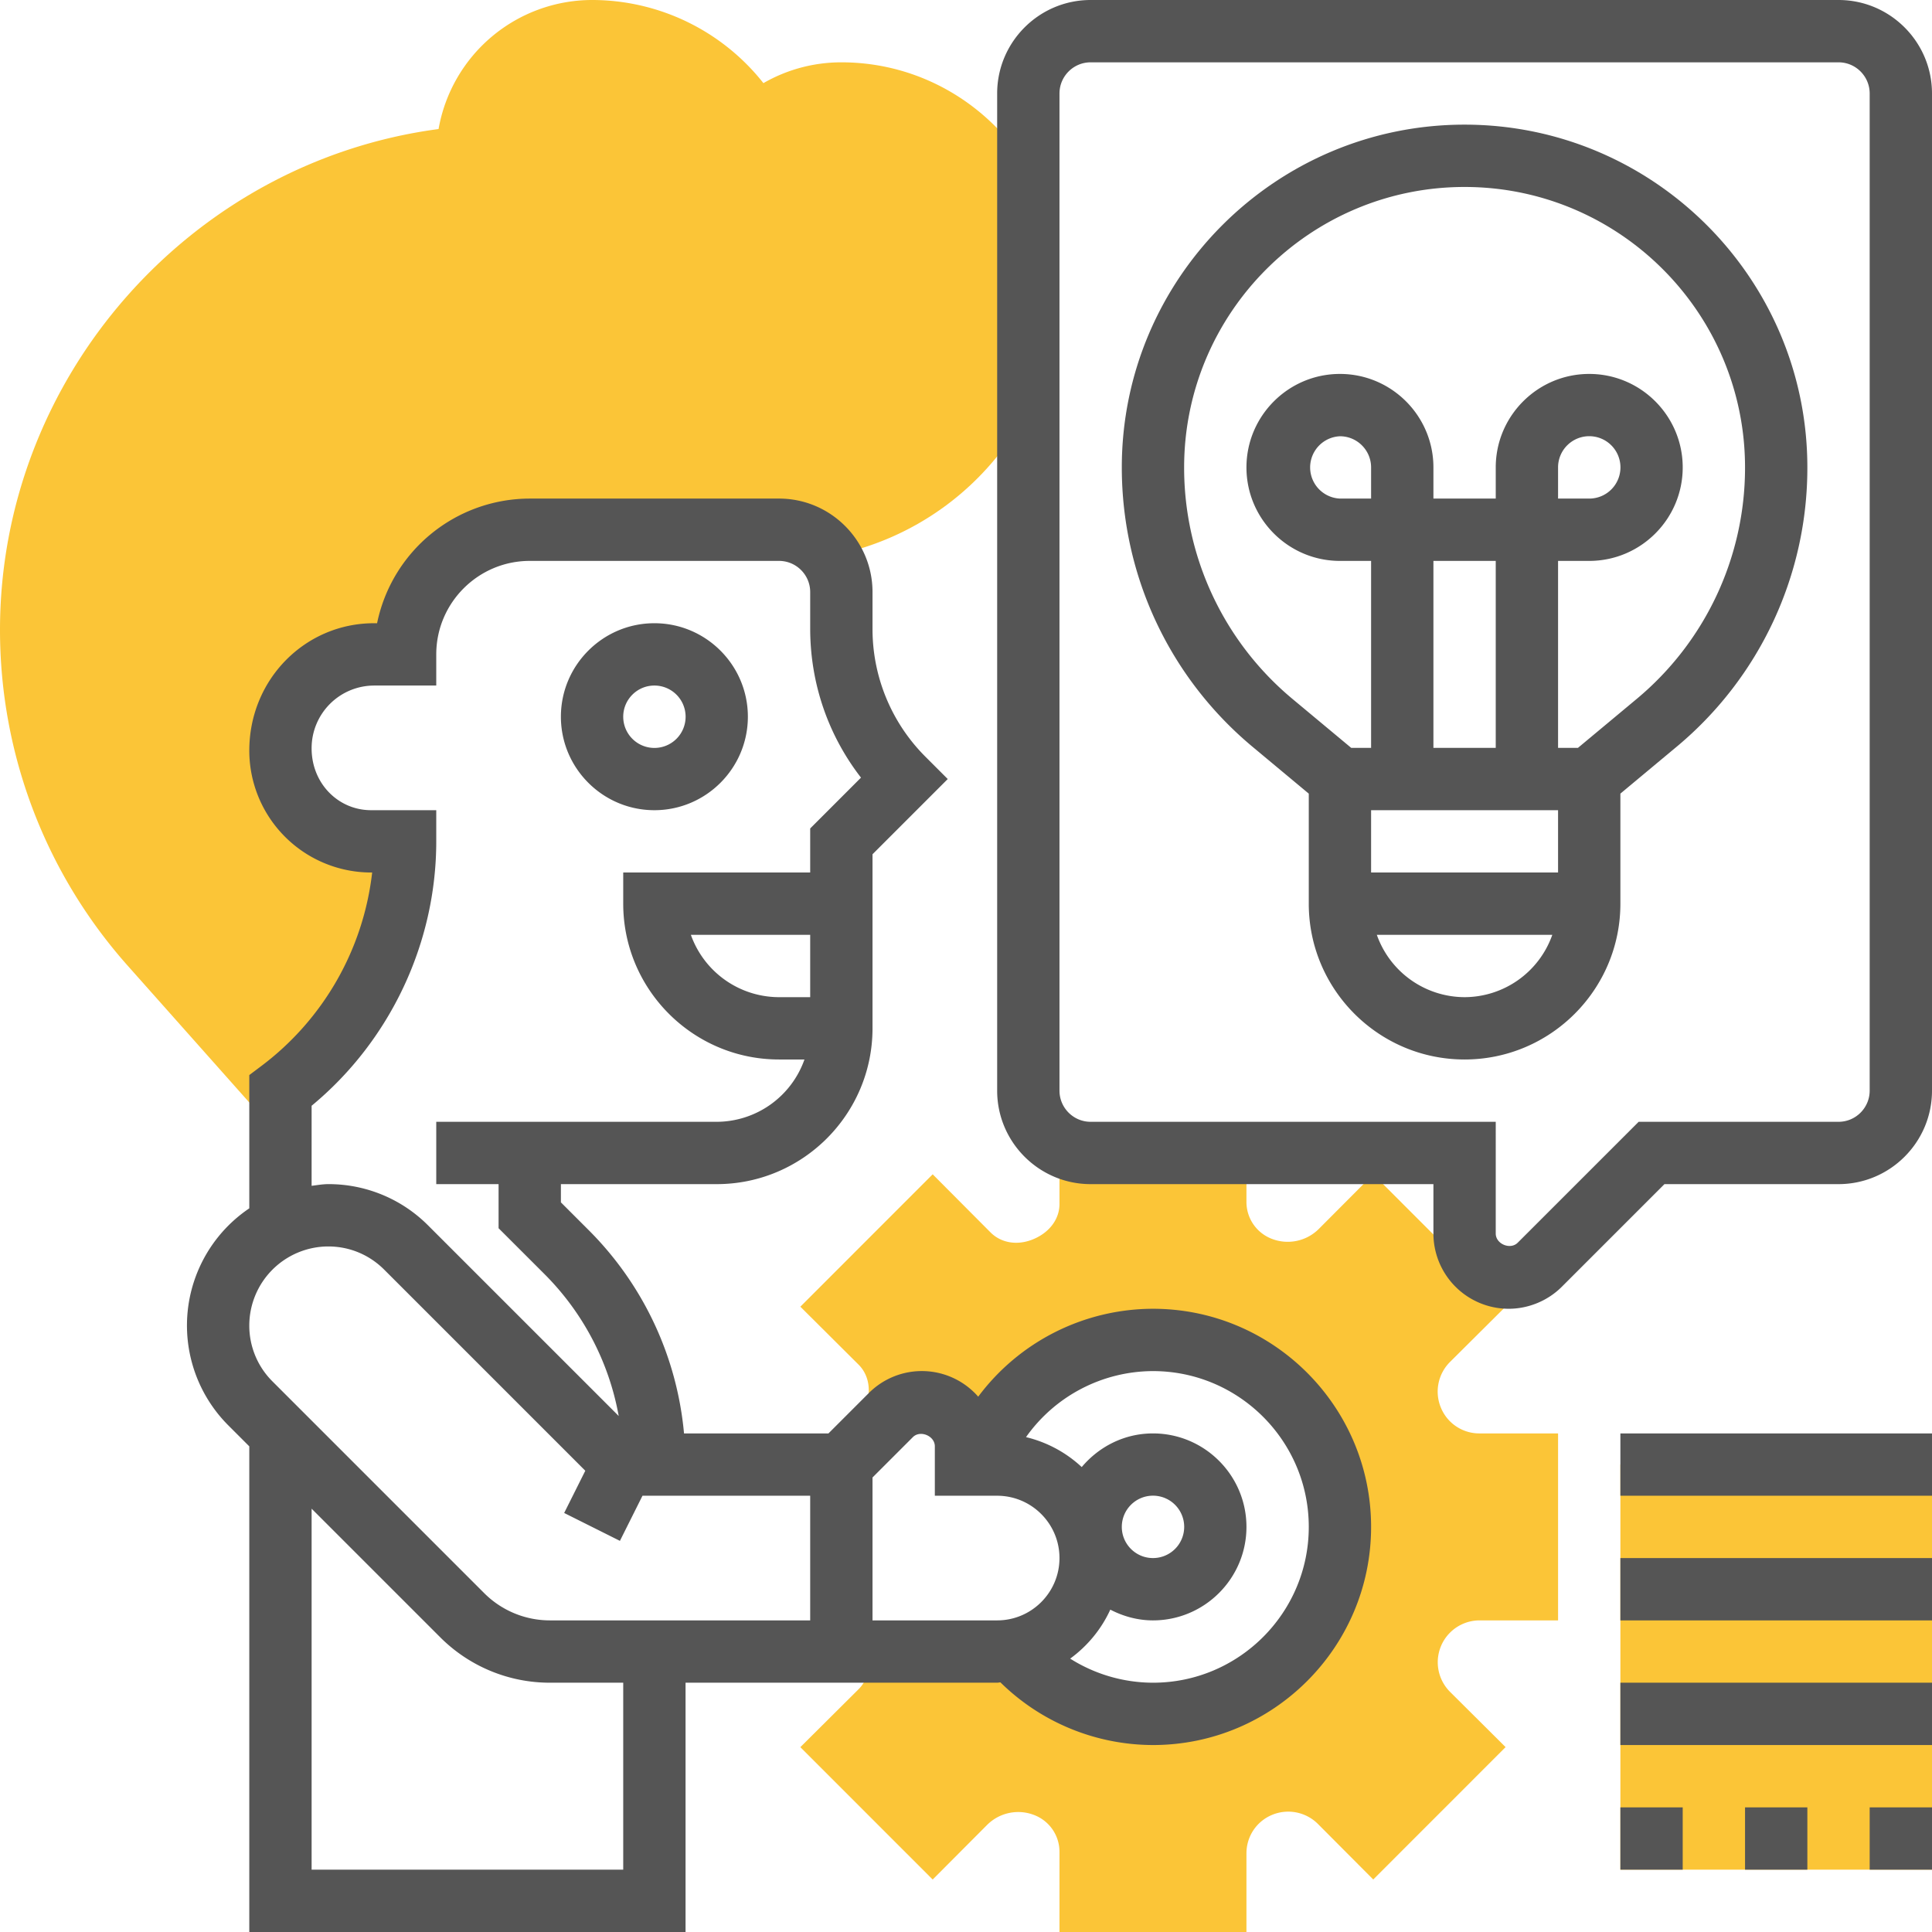
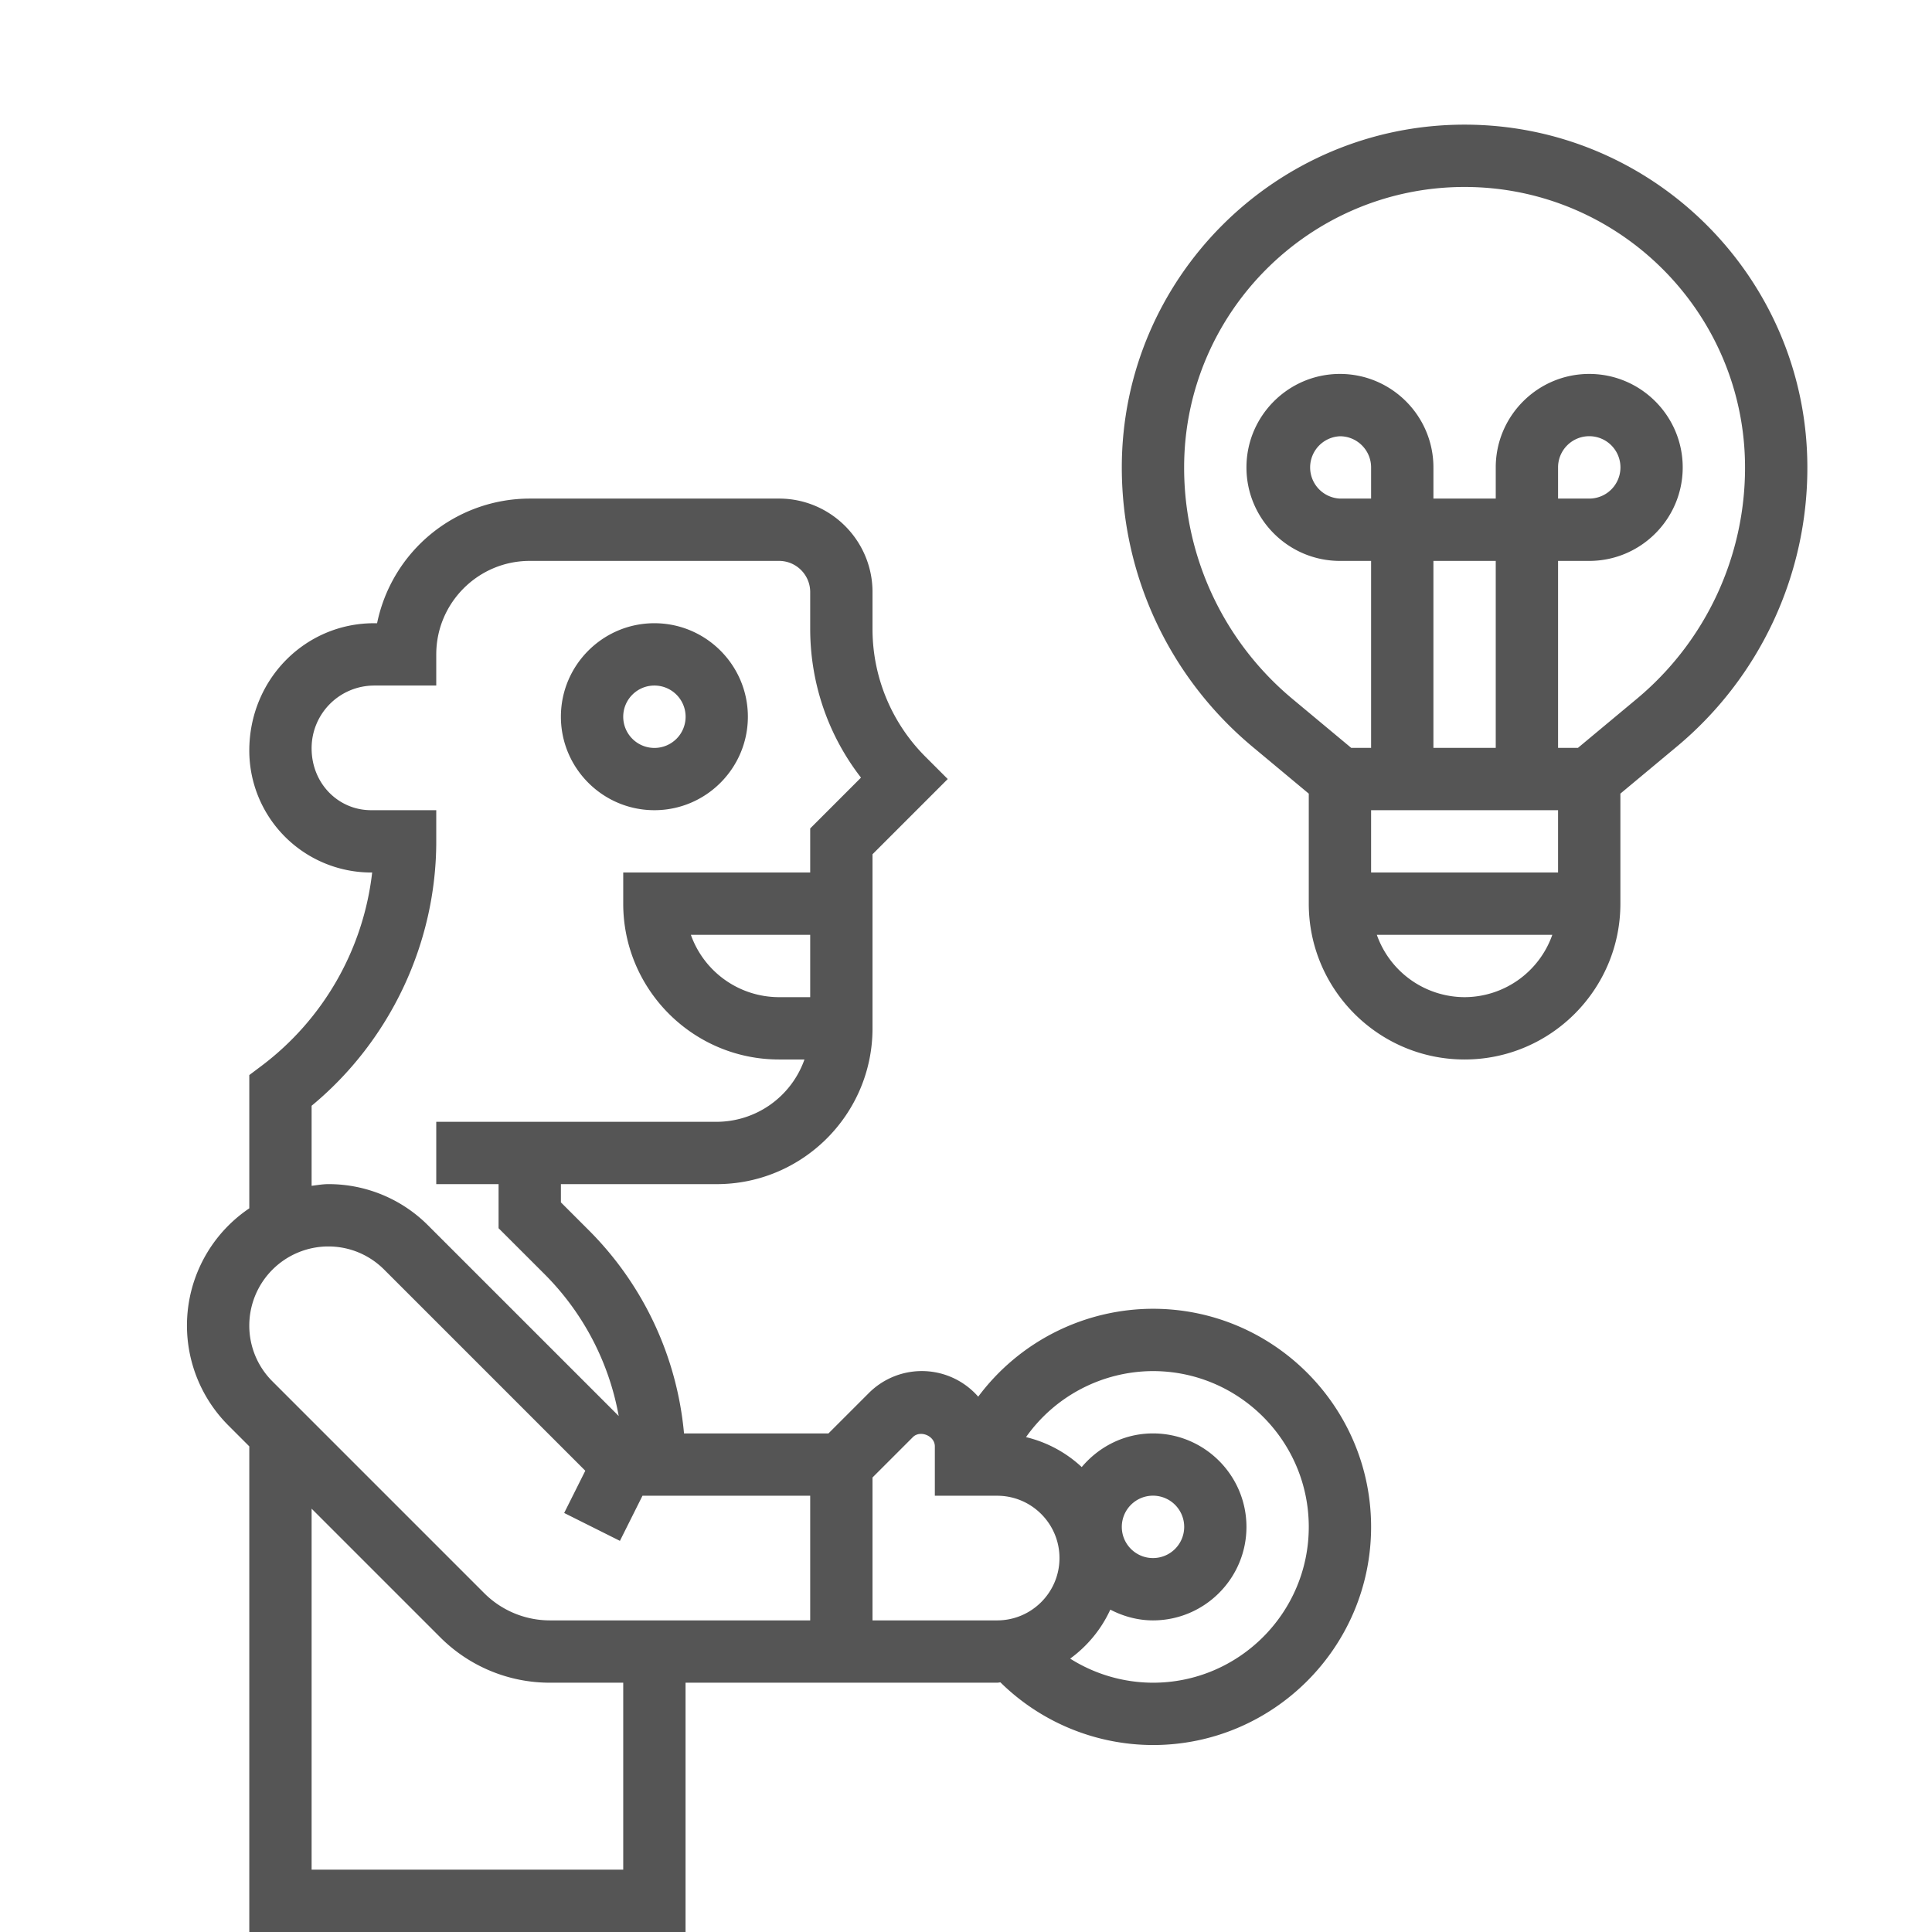
<svg xmlns="http://www.w3.org/2000/svg" version="1.1" width="512" height="512" x="0" y="0" viewBox="0 0 62 62" style="enable-background:new 0 0 512 512" xml:space="preserve" class="">
  <g>
-     <path fill="#fbc537" d="M46.242 45.179a1.343 1.343 0 0 1 .293-1.475l1.781-1.772-4.247-4.247-1.741 1.747a1.412 1.412 0 0 1-1.55.309A1.265 1.265 0 0 1 40 38.573V37h-5c-.366 0-.705-.106-1-.277v1.917c0 .473-.313.909-.842 1.128-.502.209-1.025.126-1.368-.216l-1.859-1.867-4.247 4.248 1.867 1.858c.298.296.401.74.278 1.187l-.037.134.008 1.088.786-.786a1.415 1.415 0 0 1 2.414 1V47h.342A6.008 6.008 0 0 1 37 43c3.31 0 6 2.69 6 6s-2.69 6-6 6a5.986 5.986 0 0 1-4.506-2.041l-.002-.009c-.161.027-.323.05-.492.05h-4.153v.007l.014.16c.067.4-.045.78-.309 1.043l-1.868 1.858 4.247 4.248 1.741-1.747a1.412 1.412 0 0 1 1.55-.309c.472.197.778.656.778 1.167V62h6v-2.526c0-.541.322-1.024.821-1.232a1.348 1.348 0 0 1 1.475.293l1.773 1.78 4.247-4.248-1.781-1.772a1.343 1.343 0 0 1 .94-2.295H50v-6h-2.525a1.332 1.332 0 0 1-1.233-.821zM33 5.413C31.775 3.373 29.548 2 27 2c-.889 0-1.747.233-2.501.668A7.007 7.007 0 0 0 19 0a5.008 5.008 0 0 0-4.926 4.141C6.116 5.197 0 12.099 0 20.215c0 3.976 1.454 7.802 4.096 10.773L8 35.38 9 35a10 10 0 0 0 4-8h-1.089A2.91 2.91 0 0 1 9 24.09v-.075A3.005 3.005 0 0 1 12.002 21H13a4 4 0 0 1 4-4h8c.673 0 1.265.335 1.627.844A9.022 9.022 0 0 0 33 13.117zM52 47h10v13H52z" opacity="1" data-original="#f0bc5e" class="" />
    <path d="M47 4c-6.065 0-11 4.935-11 11 0 3.476 1.531 6.745 4.2 8.969l1.8 1.5V29c0 2.757 2.243 5 5 5s5-2.243 5-5v-3.532l1.8-1.5A11.64 11.64 0 0 0 58 15c0-6.065-4.935-11-11-11zm-3 22h6v2h-6zm0-10h-1a1.001 1.001 0 0 1 0-2c.552 0 1 .449 1 1zm4 8h-2v-6h2zm-1 8a2.996 2.996 0 0 1-2.816-2h5.631A2.994 2.994 0 0 1 47 32zm5.519-9.567L50.638 24H50v-6h1c1.654 0 3-1.346 3-3s-1.346-3-3-3-3 1.346-3 3v1h-2v-1c0-1.654-1.346-3-3-3s-3 1.346-3 3 1.346 3 3 3h1v6h-.638l-1.881-1.567A9.651 9.651 0 0 1 38 15c0-4.962 4.037-9 9-9s9 4.038 9 9a9.651 9.651 0 0 1-3.481 7.433zM50 16v-1a1.001 1.001 0 1 1 1 1zM21 26c1.654 0 3-1.346 3-3s-1.346-3-3-3-3 1.346-3 3 1.346 3 3 3zm0-4a1.001 1.001 0 1 1-1 1c0-.551.448-1 1-1z" fill="#555555" opacity="1" data-original="#000000" class="" />
    <path d="M37 42a7.01 7.01 0 0 0-5.608 2.821 2.403 2.403 0 0 0-3.513-.114L26.586 46h-4.635a10.576 10.576 0 0 0-3.072-6.536L18 38.585V38h5c2.757 0 5-2.243 5-5v-5.586L30.414 25l-.707-.707A5.791 5.791 0 0 1 28 20.171V19c0-1.654-1.346-3-3-3h-8a5.008 5.008 0 0 0-4.899 4h-.099C9.795 20 8 21.801 8 24.089A3.915 3.915 0 0 0 11.91 28h.033a9.053 9.053 0 0 1-3.544 6.2L8 34.5v4.277a4.534 4.534 0 0 0-.672 6.966l.672.672V62h14v-8h10c.036 0 .069-.01.105-.011A6.994 6.994 0 0 0 37 56c3.859 0 7-3.14 7-7s-3.141-7-7-7zm-7 4.414V48h2c1.103 0 2 .897 2 2s-.897 2-2 2h-4v-4.586l1.294-1.294c.235-.237.706-.043.706.294zM25 32a3.006 3.006 0 0 1-2.829-2H26v2zm-15 3.485c2.514-2.077 4-5.211 4-8.485v-1h-2.09c-1.054 0-1.91-.857-1.91-1.985A2.01 2.01 0 0 1 12.002 22H14v-1c0-1.654 1.346-3 3-3h8c.552 0 1 .449 1 1v1.171c0 1.754.573 3.419 1.63 4.784L26 26.586V28h-6v1c0 2.757 2.243 5 5 5h.816A2.996 2.996 0 0 1 23 36h-9v2h2v1.415l1.465 1.464a8.589 8.589 0 0 1 2.39 4.562l-6.113-6.112A4.504 4.504 0 0 0 10.535 38c-.183 0-.358.033-.535.054zM10.535 40c.677 0 1.313.264 1.793.743l6.455 6.455-.678 1.355 1.789.895.724-1.448H26v4h-8.343a2.982 2.982 0 0 1-2.122-.878l-6.793-6.793A2.523 2.523 0 0 1 8 42.536 2.54 2.54 0 0 1 10.535 40zM20 60H10V48.415l4.121 4.121A4.968 4.968 0 0 0 17.657 54H20zm17-6a4.99 4.99 0 0 1-2.657-.773c.554-.404 1-.943 1.288-1.572.413.213.874.345 1.369.345 1.654 0 3-1.346 3-3s-1.346-3-3-3c-.92 0-1.735.425-2.286 1.08a3.984 3.984 0 0 0-1.788-.961A5.006 5.006 0 0 1 37 44c2.757 0 5 2.243 5 5s-2.243 5-5 5zm-1-5a1.001 1.001 0 1 1 1 1c-.552 0-1-.449-1-1z" fill="#555555" opacity="1" data-original="#000000" class="" />
-     <path d="M59 0H35c-1.654 0-3 1.346-3 3v32c0 1.654 1.346 3 3 3h11v1.586A2.417 2.417 0 0 0 48.414 42c.637 0 1.259-.258 1.707-.707L53.414 38H59c1.654 0 3-1.346 3-3V3c0-1.654-1.346-3-3-3zm1 35c0 .551-.448 1-1 1h-6.414l-3.88 3.879c-.235.238-.706.045-.706-.293V36H35c-.552 0-1-.449-1-1V3c0-.551.448-1 1-1h24c.552 0 1 .449 1 1zM52 46h10v2H52zM52 50h10v2H52zM52 54h10v2H52zM52 58h2v2h-2zM56 58h2v2h-2zM60 58h2v2h-2z" fill="#555555" opacity="1" data-original="#000000" class="" />
  </g>
</svg>